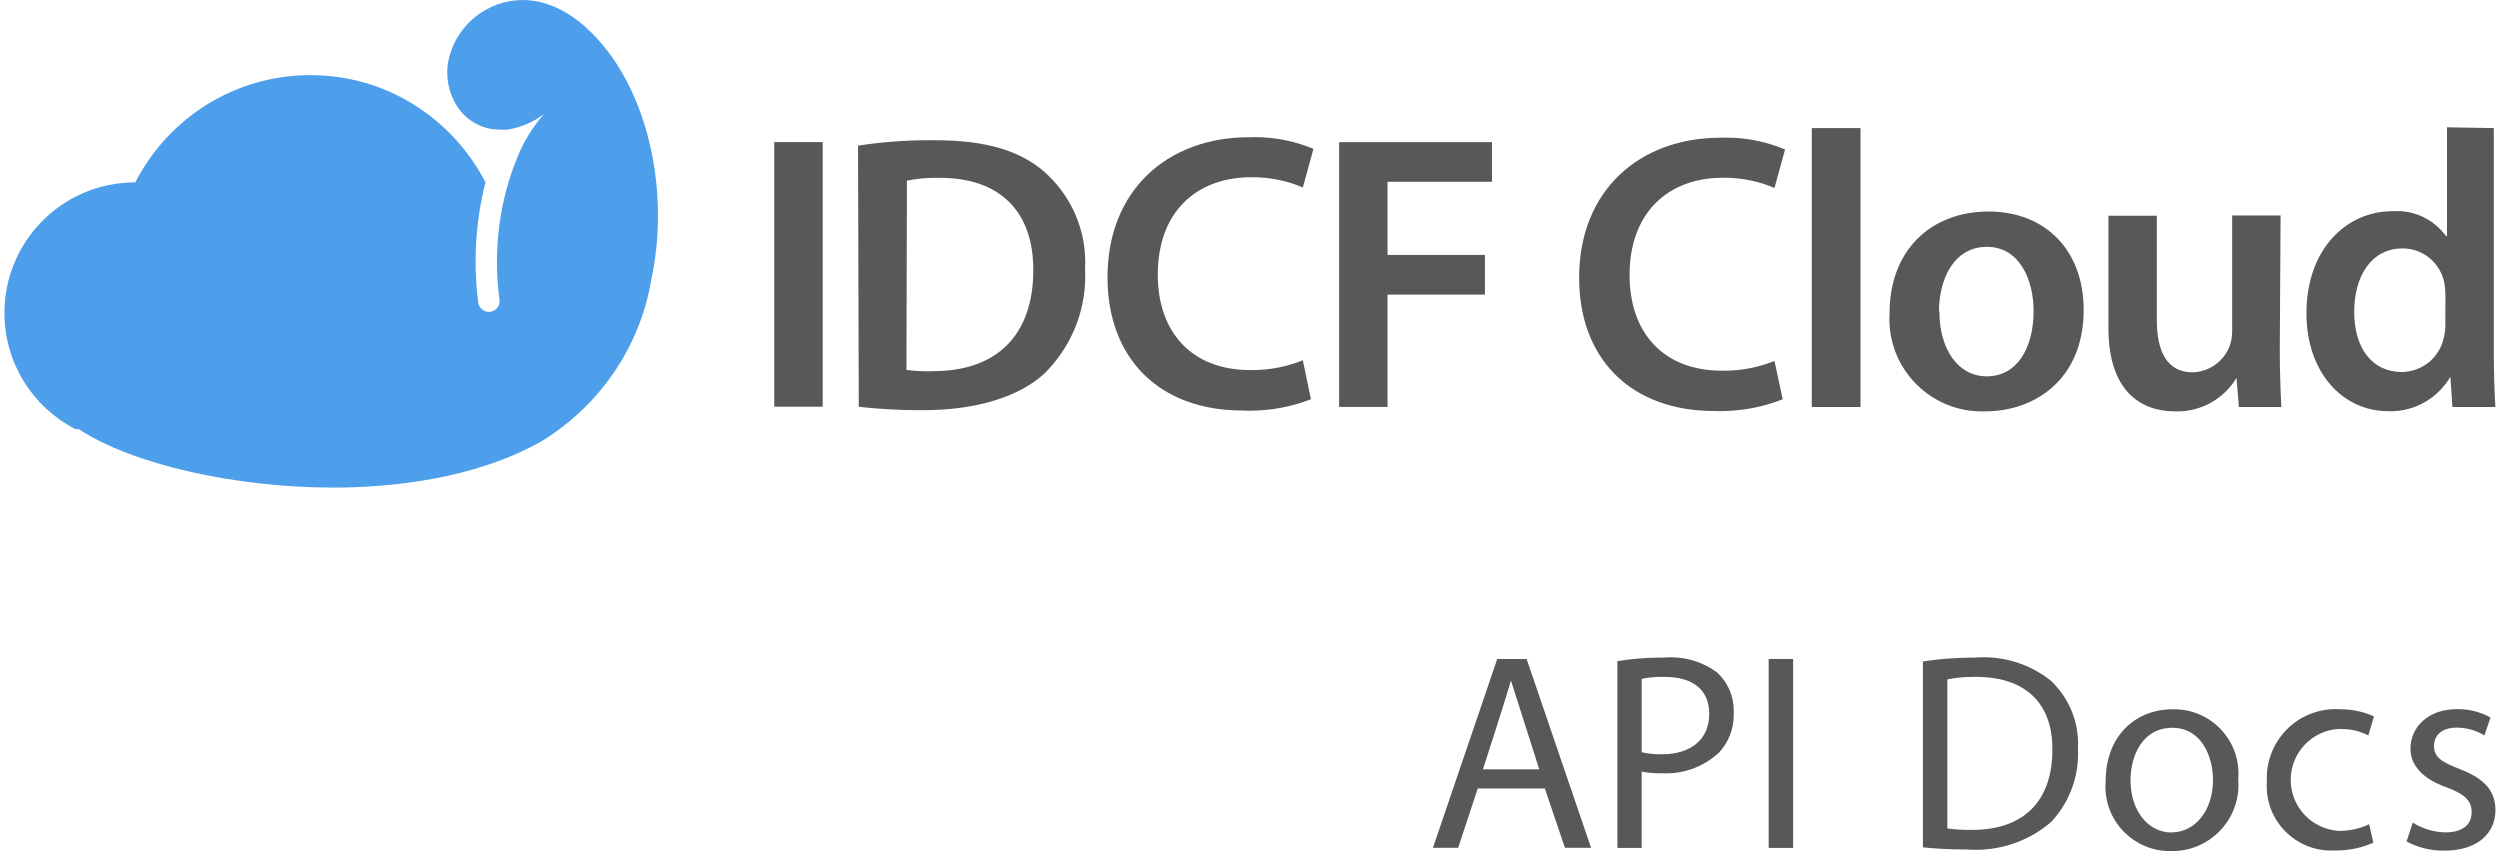
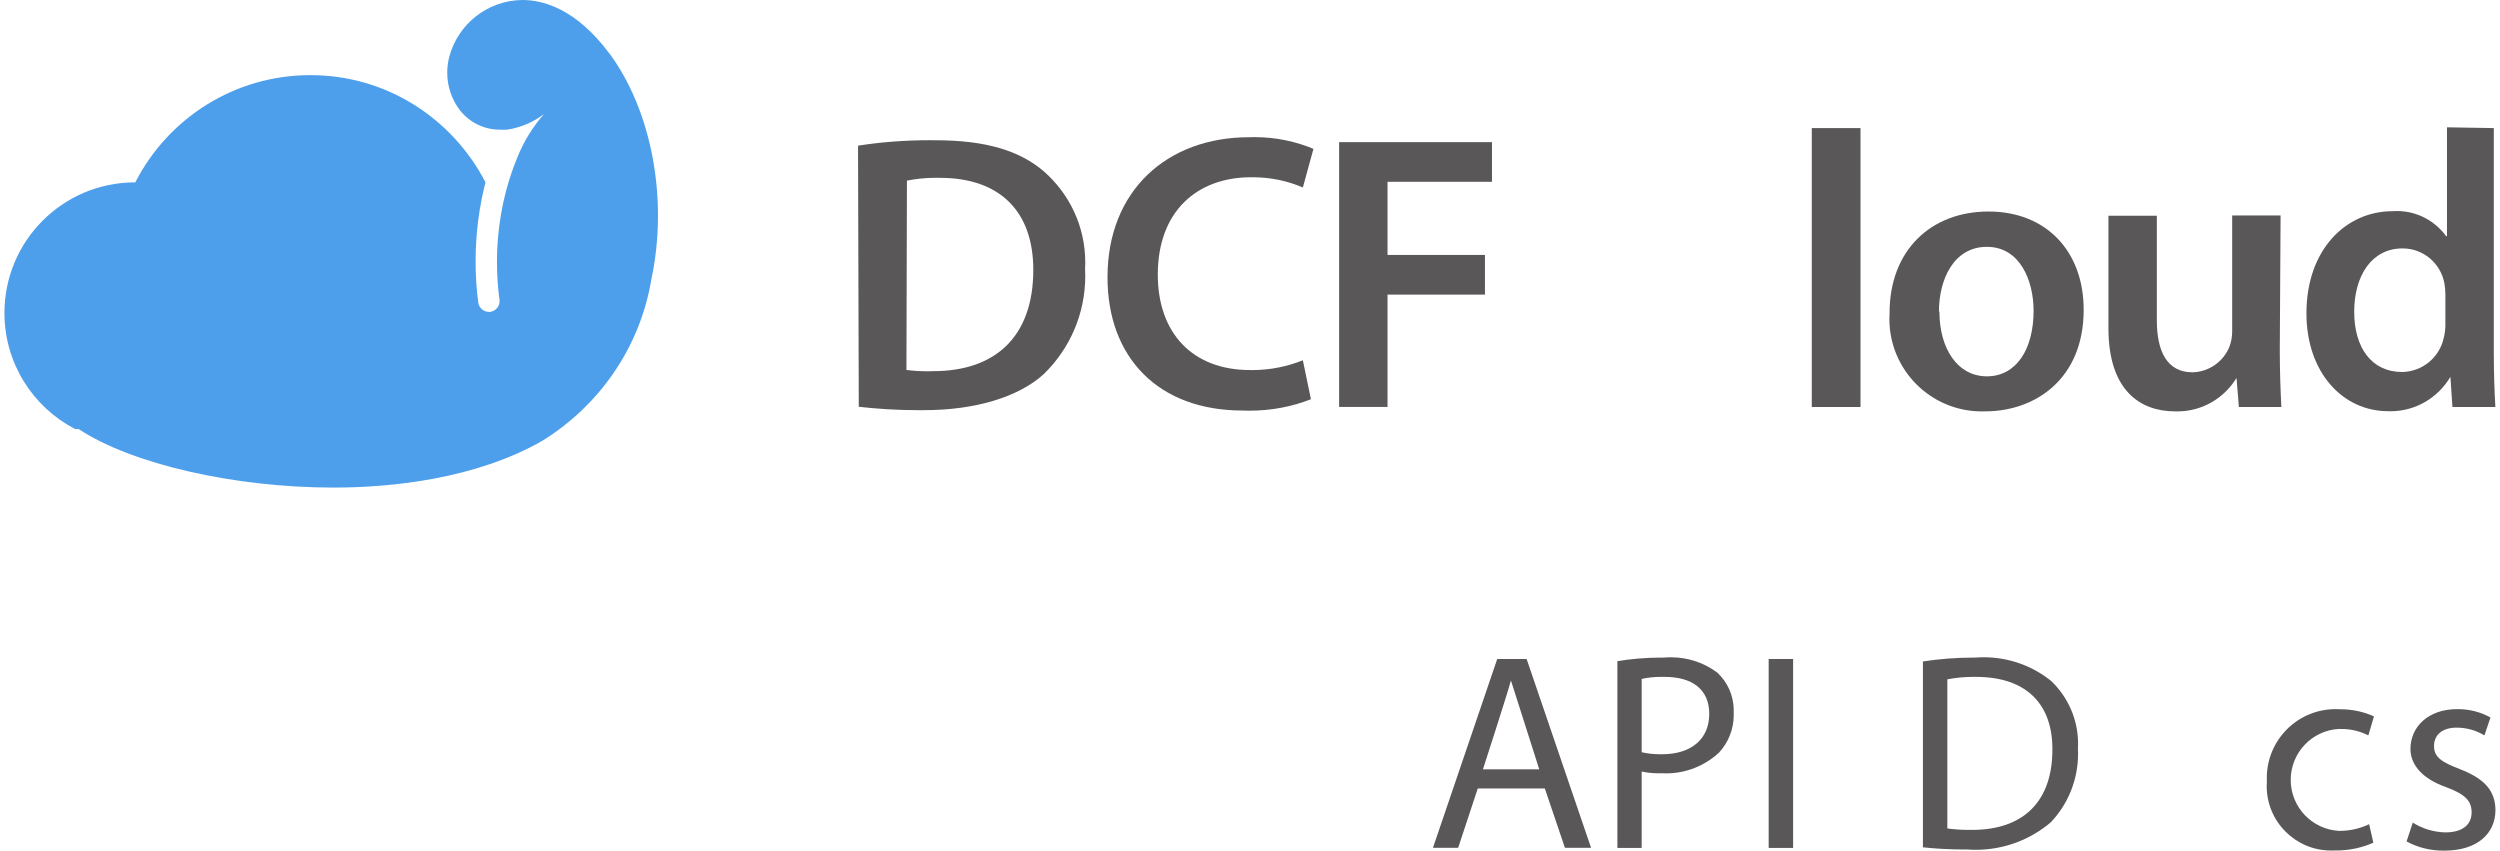
<svg xmlns="http://www.w3.org/2000/svg" version="1.1" width="94" height="32" viewBox="0 0 94 32">
  <title>idcf-apidocs</title>
  <path fill="#595757" d="M56.296 24.778l-2.417 7.099h0.948l0.737-2.23h2.522l0.755 2.23h0.983l-2.423-7.099zM55.758 28.927s0.948-2.926 1.053-3.342v0l1.065 3.342z" />
  <path fill="#595757" d="M62.569 24.725c-0.027-0-0.059-0-0.091-0-0.588 0-1.164 0.049-1.725 0.143l0.061-0.008v7.023h0.913v-2.873c0.193 0.042 0.415 0.066 0.643 0.066 0.033 0 0.066-0 0.1-0.002l-0.005 0c0.053 0.003 0.115 0.005 0.178 0.005 0.771 0 1.472-0.298 1.995-0.785l-0.002 0.002c0.343-0.37 0.553-0.867 0.553-1.414 0-0.038-0.001-0.076-0.003-0.113l0 0.005c0.001-0.021 0.001-0.045 0.001-0.070 0-0.56-0.239-1.064-0.62-1.416l-0.001-0.001c-0.48-0.358-1.084-0.573-1.739-0.573-0.090 0-0.179 0.004-0.268 0.012l0.011-0.001zM62.488 28.359c-0.022 0.001-0.047 0.001-0.073 0.001-0.244 0-0.481-0.028-0.709-0.081l0.021 0.004v-2.756c0.224-0.050 0.481-0.078 0.745-0.078 0.043 0 0.085 0.001 0.128 0.002l-0.006-0c1.012 0 1.674 0.451 1.674 1.393s-0.673 1.516-1.779 1.516z" />
  <path fill="#595757" d="M66.502 24.778h0.919v7.104h-0.919v-7.104z" />
  <path fill="#595757" d="M74.256 24.725c-0.008 0-0.018 0-0.028 0-0.68 0-1.347 0.053-1.998 0.156l0.072-0.009v6.987c0.47 0.052 1.015 0.082 1.566 0.082 0.036 0 0.071-0 0.107-0h-0.006c0.095 0.007 0.206 0.012 0.317 0.012 1.080 0 2.069-0.392 2.832-1.041l-0.006 0.005c0.633-0.67 1.023-1.577 1.023-2.574 0-0.064-0.001-0.128-0.005-0.191l0 0.009c0.004-0.057 0.006-0.124 0.006-0.191 0-0.927-0.386-1.764-1.005-2.359l-0.001-0.001c-0.689-0.559-1.577-0.897-2.544-0.897-0.116 0-0.231 0.005-0.344 0.014l0.015-0.001zM74.151 31.203c-0.039 0.001-0.084 0.001-0.13 0.001-0.282 0-0.56-0.020-0.832-0.058l0.031 0.004v-5.606c0.298-0.060 0.641-0.094 0.992-0.094 0.030 0 0.059 0 0.089 0.001l-0.004-0c1.937 0 2.885 1.065 2.873 2.739 0 1.919-1.065 3.014-3.020 3.014z" />
-   <path fill="#595757" d="M81.7 26.668c-1.41 0-2.528 1.001-2.528 2.71-0.005 0.060-0.008 0.129-0.008 0.199 0 1.338 1.085 2.423 2.423 2.423 0.011 0 0.022-0 0.033-0h-0.002c0.017 0 0.037 0.001 0.056 0.001 1.377 0 2.493-1.116 2.493-2.493 0-0.076-0.003-0.152-0.010-0.227l0.001 0.010c0.006-0.062 0.009-0.133 0.009-0.205 0-1.335-1.082-2.417-2.417-2.417-0.017 0-0.035 0-0.052 0.001h0.003zM81.659 31.303c-0.907 0-1.551-0.843-1.551-1.96 0-0.966 0.474-1.978 1.574-1.978s1.527 1.094 1.527 1.96c0 1.141-0.667 1.972-1.551 1.972z" />
  <path fill="#595757" d="M87.973 27.411c0.022-0.001 0.047-0.001 0.072-0.001 0.366 0 0.712 0.089 1.017 0.247l-0.012-0.006 0.211-0.714c-0.371-0.17-0.804-0.269-1.26-0.269-0.010 0-0.019 0-0.028 0h0.001c-0.046-0.003-0.101-0.005-0.155-0.005-1.428 0-2.587 1.158-2.587 2.587 0 0.045 0.001 0.090 0.003 0.134l-0-0.006c-0.004 0.054-0.007 0.116-0.007 0.179 0 1.338 1.085 2.423 2.423 2.423 0.043 0 0.087-0.001 0.13-0.003l-0.006 0c0.021 0 0.045 0.001 0.069 0.001 0.504 0 0.984-0.108 1.416-0.302l-0.022 0.009-0.158-0.696c-0.327 0.159-0.711 0.252-1.117 0.252-0.006 0-0.013 0-0.019-0h0.001c-1.013-0.058-1.814-0.894-1.814-1.917s0.8-1.859 1.808-1.916l0.005-0z" />
  <path fill="#595757" d="M92.485 28.915c-0.661-0.252-0.966-0.439-0.966-0.86s0.304-0.696 0.854-0.696c0.385 0.001 0.745 0.11 1.050 0.298l-0.009-0.005 0.228-0.673c-0.352-0.199-0.774-0.316-1.223-0.316-0.010 0-0.021 0-0.031 0h0.001c-1.094 0-1.756 0.673-1.756 1.498 0 0.585 0.433 1.118 1.352 1.44 0.685 0.258 0.948 0.497 0.948 0.942s-0.316 0.755-0.989 0.755c-0.455-0.011-0.876-0.147-1.233-0.374l0.010 0.006-0.234 0.708c0.399 0.218 0.875 0.346 1.38 0.346 0.019 0 0.038-0 0.057-0.001h-0.003c1.211 0 1.908-0.632 1.908-1.527-0.006-0.755-0.456-1.2-1.346-1.539z" />
  <path fill="#4d9feb" d="M22.898 1.99c-1.235-1.644-2.452-1.99-3.254-1.99-1.314 0.013-2.416 0.905-2.746 2.116l-0.005 0.020c-0.049 0.178-0.077 0.383-0.077 0.594 0 0.533 0.178 1.025 0.479 1.419l-0.004-0.006c0.351 0.447 0.892 0.732 1.499 0.732 0.008 0 0.016-0 0.023-0h-0.001c0.040 0.003 0.087 0.004 0.135 0.004s0.094-0.002 0.141-0.005l-0.006 0c0.523-0.084 0.987-0.291 1.377-0.59l-0.007 0.005c-0.418 0.478-0.762 1.034-1.005 1.641l-0.014 0.039c-0.472 1.15-0.747 2.486-0.747 3.885 0 0.502 0.035 0.996 0.103 1.478l-0.006-0.056c0.001 0.013 0.002 0.028 0.002 0.044 0 0.208-0.156 0.381-0.357 0.406l-0.002 0h-0.041c-0.001 0-0.001 0-0.002 0-0.208 0-0.38-0.158-0.402-0.361l-0-0.002c-0.062-0.46-0.098-0.992-0.098-1.532 0-1.057 0.136-2.081 0.392-3.058l-0.019 0.084c-1.25-2.412-3.728-4.032-6.584-4.032s-5.333 1.62-6.564 3.991l-0.019 0.041h-0.035c-2.702 0.013-4.887 2.206-4.887 4.91 0 1.891 1.069 3.533 2.636 4.353l0.027 0.013h0.129c1.99 1.317 5.852 2.2 9.58 2.2v0c2.2 0 5.343-0.328 7.848-1.756 2.132-1.319 3.644-3.469 4.089-5.986l0.008-0.053c0.661-3.055 0.012-6.408-1.586-8.55z" />
-   <path fill="#595757" d="M30.933 5.343v9.949h-1.82v-9.949z" />
  <path fill="#595757" d="M32.262 5.478c0.812-0.131 1.747-0.206 2.7-0.206 0.080 0 0.159 0.001 0.238 0.002l-0.012-0c1.861 0 3.148 0.386 4.061 1.17 0.956 0.837 1.557 2.060 1.557 3.423 0 0.082-0.002 0.165-0.007 0.246l0-0.011c0.005 0.082 0.007 0.177 0.007 0.274 0 1.446-0.597 2.752-1.557 3.687l-0.001 0.001c-0.942 0.86-2.569 1.358-4.506 1.358-0.050 0-0.11 0.001-0.17 0.001-0.804 0-1.597-0.047-2.377-0.139l0.095 0.009zM34.082 13.91c0.239 0.032 0.516 0.050 0.797 0.050 0.072 0 0.143-0.001 0.214-0.004l-0.010 0c2.341 0 3.769-1.293 3.769-3.81 0-2.2-1.258-3.459-3.511-3.459-0.046-0.001-0.101-0.002-0.156-0.002-0.384 0-0.759 0.039-1.12 0.114l0.036-0.006z" />
  <path fill="#595757" d="M49.291 15.010c-0.686 0.274-1.481 0.432-2.313 0.432-0.090 0-0.18-0.002-0.269-0.006l0.013 0c-3.16 0-5.080-1.984-5.080-5.009 0-3.283 2.265-5.267 5.32-5.267 0.064-0.003 0.139-0.004 0.214-0.004 0.797 0 1.557 0.163 2.246 0.457l-0.037-0.014-0.398 1.451c-0.558-0.244-1.208-0.386-1.892-0.386-0.018 0-0.036 0-0.054 0h0.003c-2.025 0-3.511 1.27-3.511 3.663 0 2.183 1.293 3.587 3.47 3.587 0.022 0 0.048 0.001 0.074 0.001 0.688 0 1.345-0.136 1.944-0.382l-0.034 0.012z" />
  <path fill="#595757" d="M50.351 5.343h5.747v1.492h-3.927v2.75h3.663v1.492h-3.663v4.225h-1.82z" />
-   <path fill="#595757" d="M67.029 15.010c-0.699 0.284-1.51 0.448-2.36 0.448-0.074 0-0.147-0.001-0.22-0.004l0.011 0c-3.16 0-5.085-1.984-5.085-5.009 0-3.283 2.265-5.267 5.32-5.267 0.061-0.002 0.132-0.004 0.203-0.004 0.801 0 1.564 0.165 2.257 0.463l-0.037-0.014-0.398 1.445c-0.561-0.244-1.215-0.386-1.902-0.386-0.012 0-0.025 0-0.037 0h0.002c-2.025 0-3.511 1.276-3.511 3.663 0 2.189 1.293 3.593 3.47 3.593 0.023 0 0.050 0.001 0.078 0.001 0.685 0 1.338-0.136 1.934-0.382l-0.034 0.012z" />
  <path fill="#595757" d="M68.123 4.816h1.832v10.487h-1.832z" />
  <path fill="#595757" d="M78.347 11.64c0 2.645-1.861 3.827-3.699 3.827-0.039 0.002-0.085 0.002-0.131 0.002-1.92 0-3.476-1.556-3.476-3.476 0-0.081 0.003-0.162 0.008-0.241l-0.001 0.011c0-2.341 1.545-3.81 3.722-3.81s3.576 1.504 3.576 3.687zM72.922 11.716c0 1.387 0.679 2.434 1.785 2.434s1.756-1.018 1.756-2.464c0-1.124-0.503-2.405-1.756-2.405s-1.802 1.235-1.802 2.429z" />
  <path fill="#595757" d="M85.72 13.144c0 0.86 0.029 1.568 0.059 2.16h-1.598l-0.088-1.094c-0.463 0.76-1.286 1.259-2.227 1.259-0.028 0-0.055-0-0.083-0.001l0.004 0c-1.317 0-2.51-0.784-2.51-3.131v-4.225h1.82v3.927c0 1.17 0.38 1.96 1.346 1.96 0.628-0.018 1.16-0.411 1.383-0.961l0.004-0.010c0.063-0.169 0.1-0.364 0.1-0.568 0-0.006 0-0.012-0-0.018v0.001-4.342h1.82z" />
  <path fill="#595757" d="M93.767 4.816v8.462c0 0.737 0.029 1.539 0.059 2.025h-1.615l-0.076-1.135c-0.461 0.78-1.298 1.295-2.254 1.295-0.030 0-0.061-0.001-0.091-0.002l0.004 0c-1.715 0-3.072-1.463-3.072-3.681 0-2.405 1.492-3.839 3.236-3.839 0.049-0.004 0.106-0.006 0.164-0.006 0.76 0 1.434 0.371 1.85 0.942l0.005 0.006h0.029v-4.096zM91.947 11.107c0-0.004 0-0.010 0-0.015 0-0.162-0.015-0.321-0.043-0.475l0.002 0.016c-0.148-0.742-0.794-1.293-1.568-1.293v0c-1.17 0-1.82 1.036-1.82 2.382s0.65 2.265 1.802 2.265c0.772-0.012 1.413-0.561 1.566-1.288l0.002-0.011c0.037-0.145 0.059-0.311 0.059-0.482 0-0.016-0-0.032-0.001-0.047v0.002z" />
</svg>